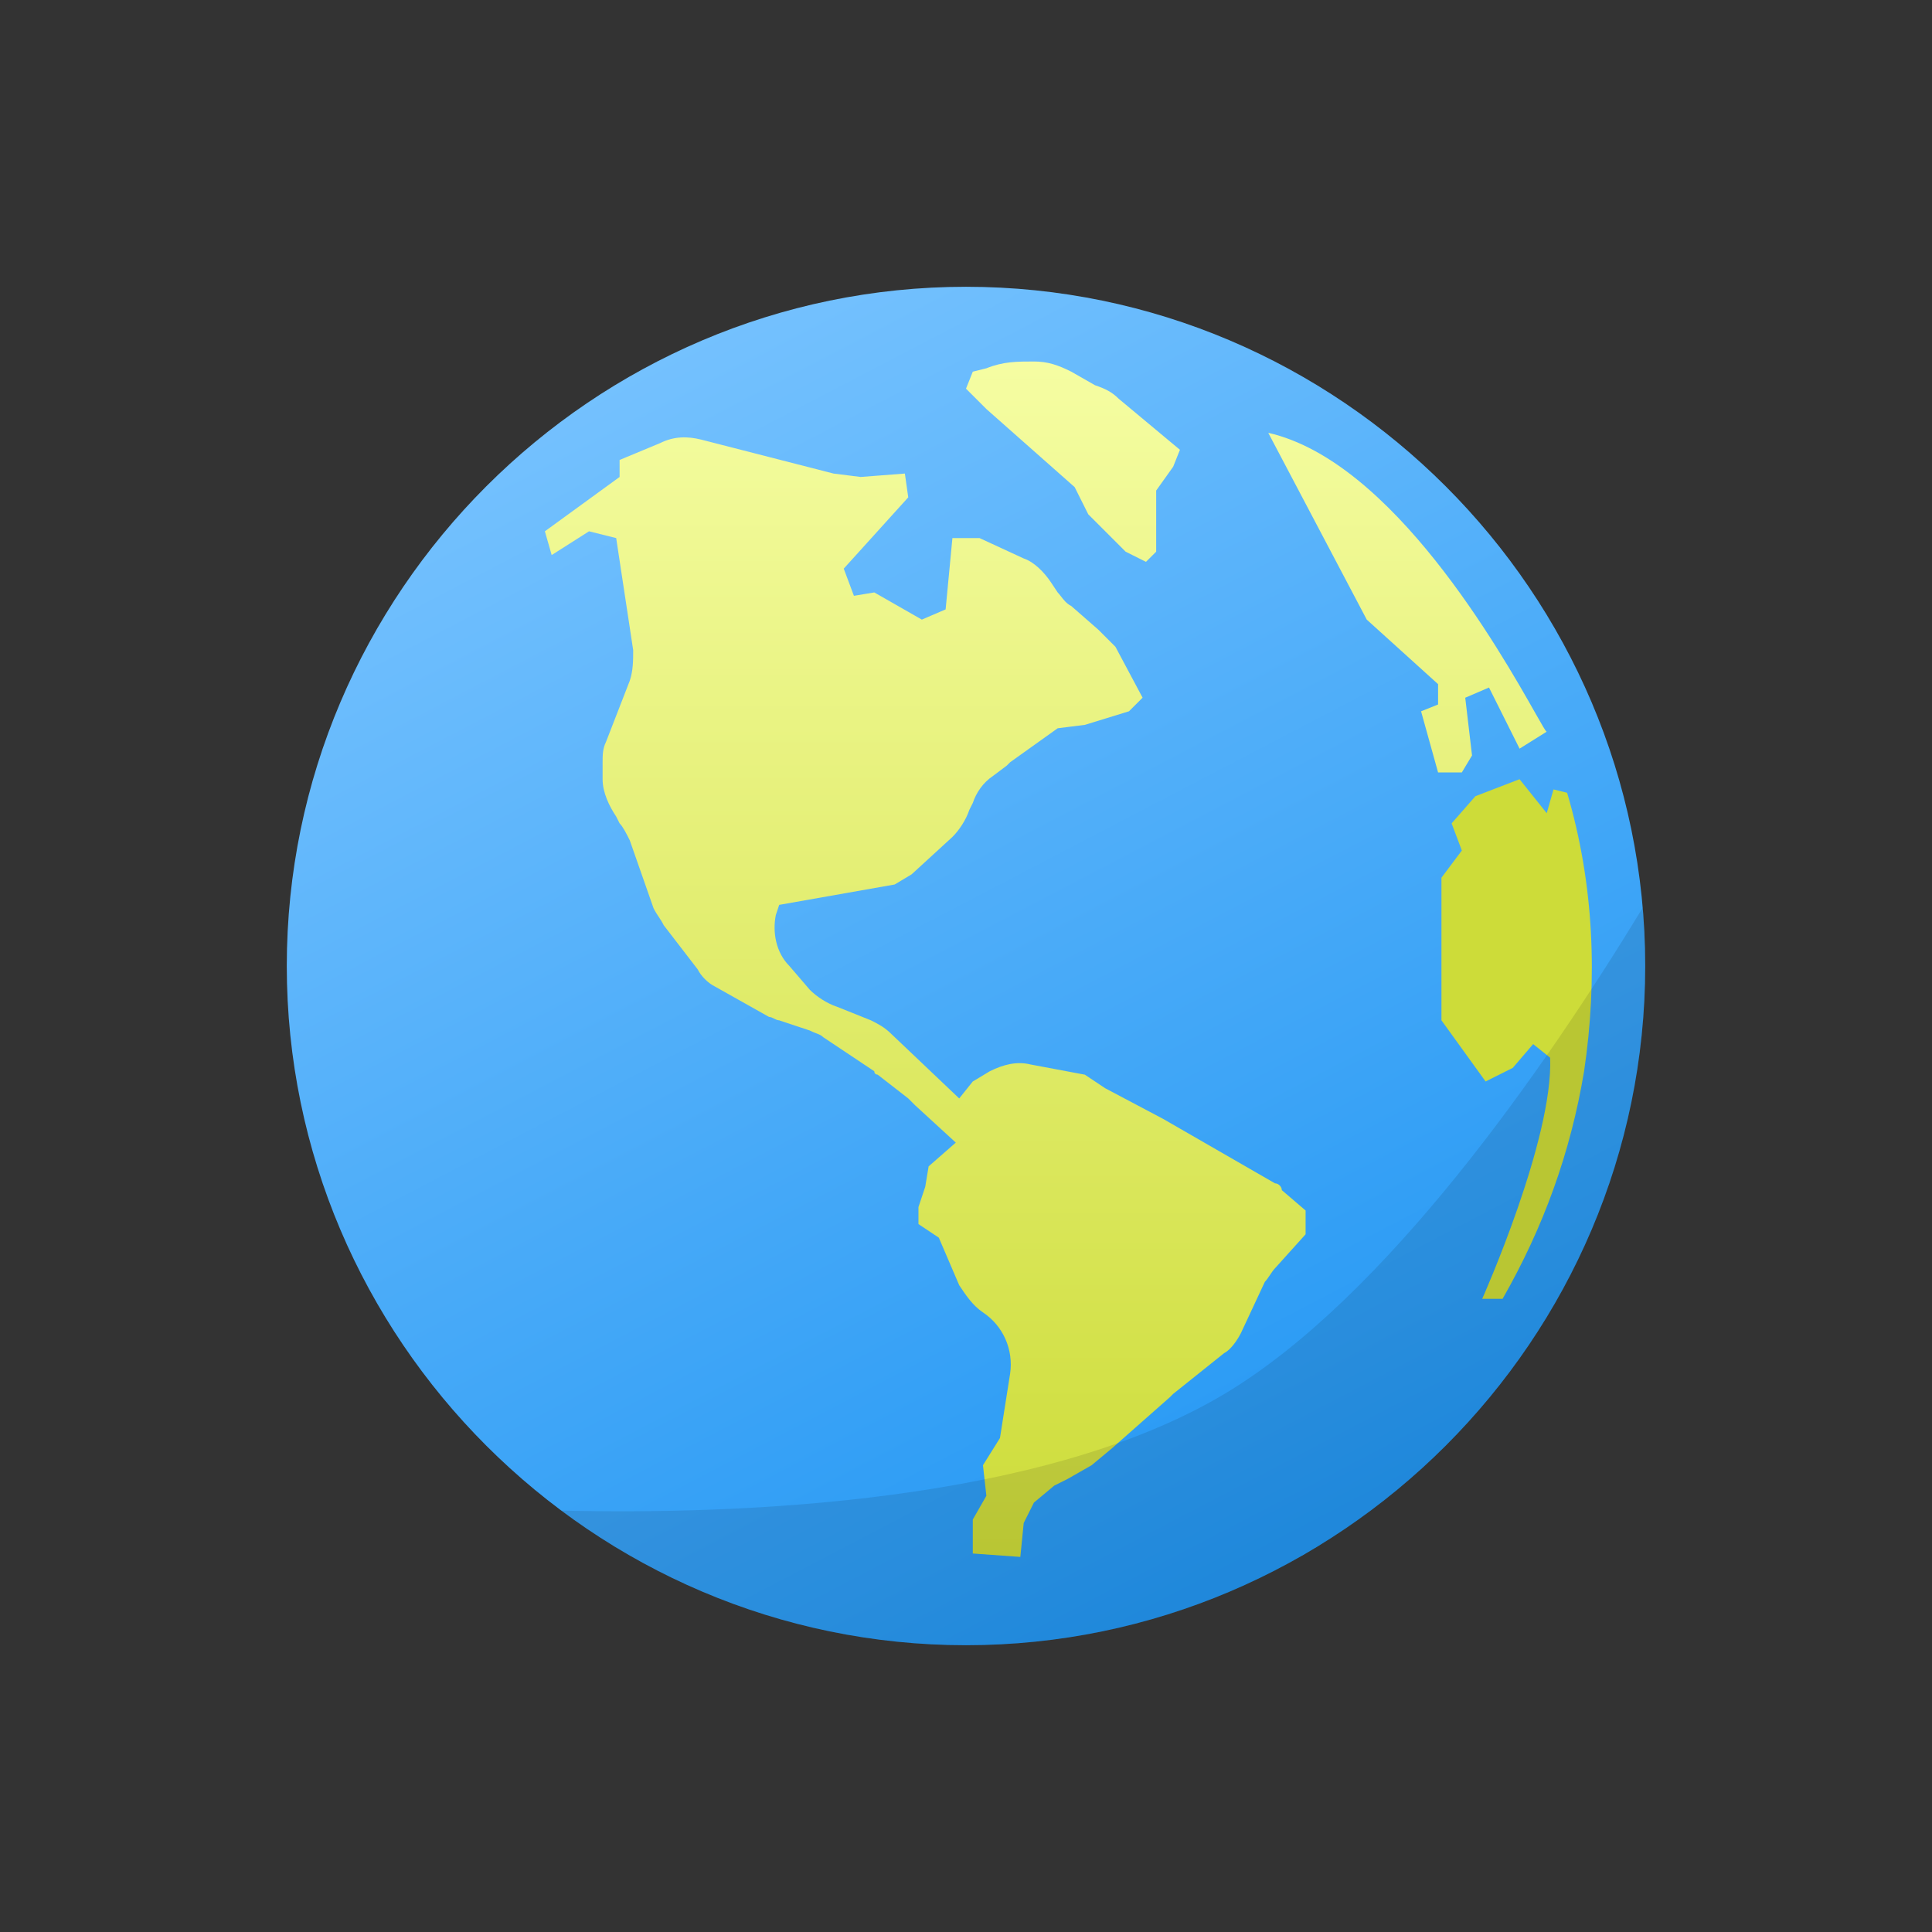
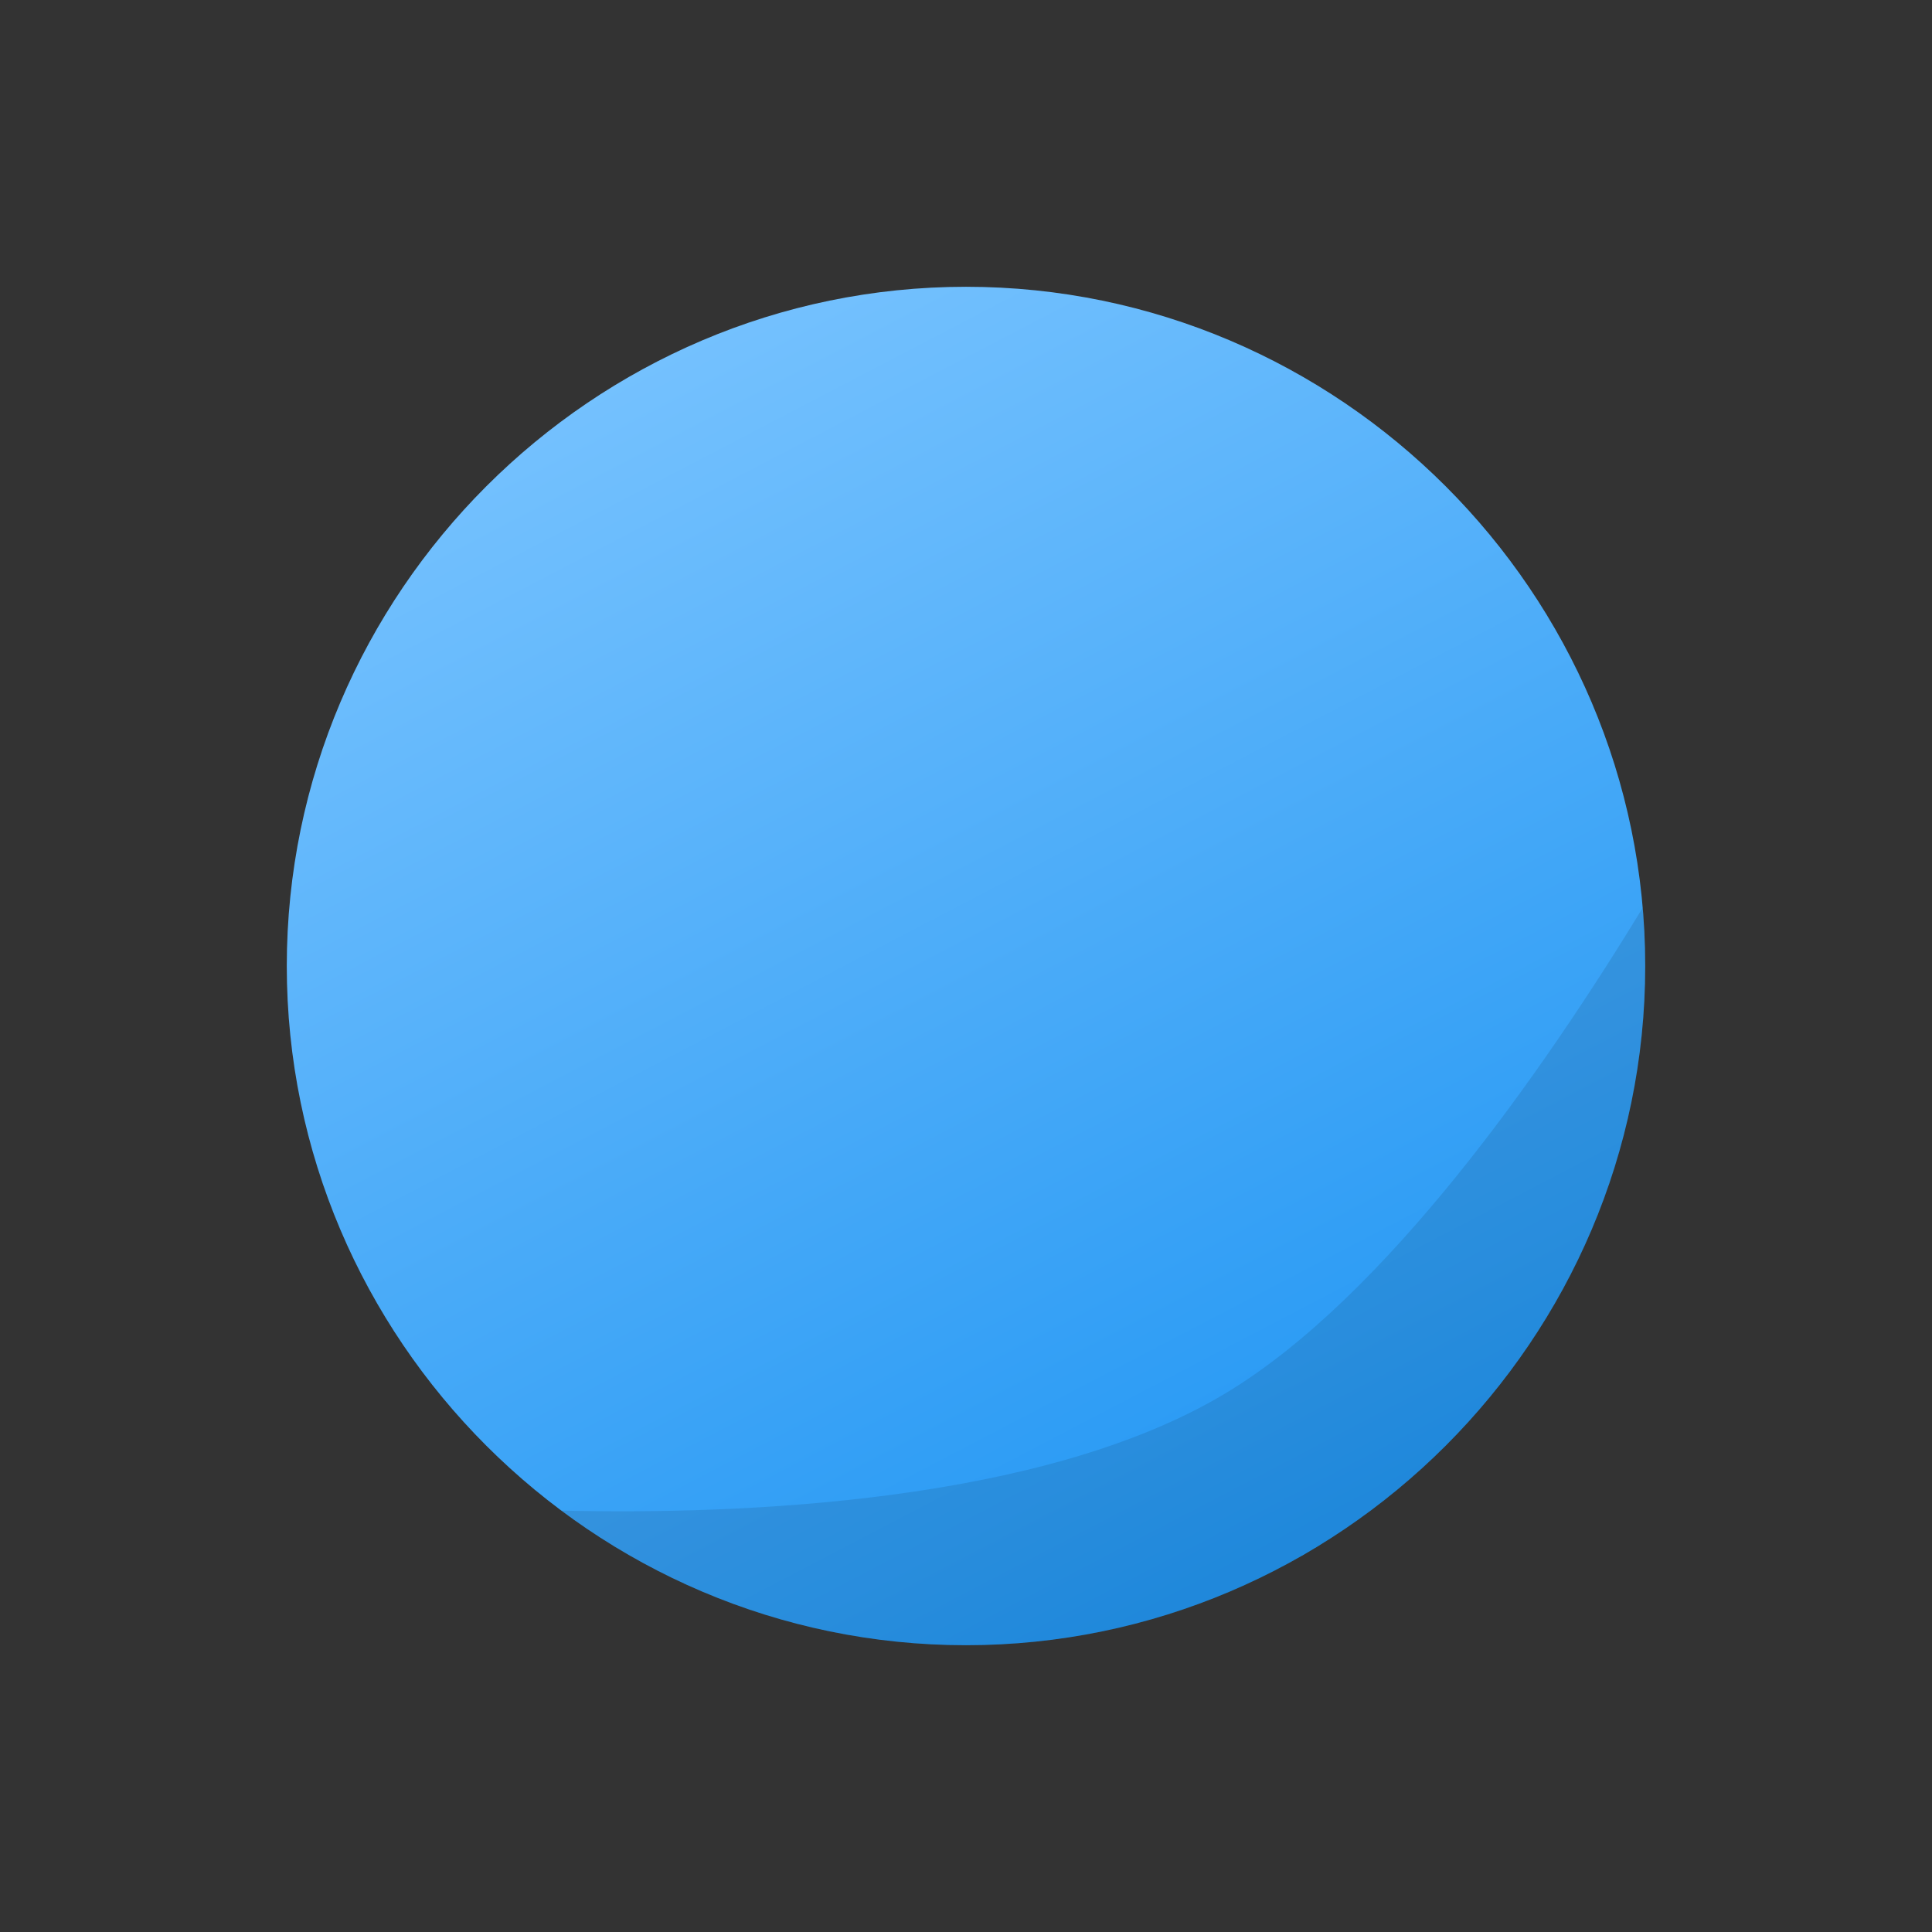
<svg xmlns="http://www.w3.org/2000/svg" width="64" height="64" viewBox="0 0 64 64" fill="none">
  <rect x="0" y="0" width="64" height="64" fill="#333333" stroke="none" />
  <path d="M54.5 32C54.5 44.375 44.375 54.5 32 54.5C19.625 54.5 9.5 44.375 9.5 32C9.5 19.625 19.625 9.5 32 9.5C44.375 9.5 54.5 19.625 54.5 32Z" fill="url(#paint0_linear_161_2736)" />
-   <path fill-rule="evenodd" clip-rule="evenodd" d="M32 12.875L32.675 13.55L35.6 16.137L36.05 17.037L37.288 18.275L37.962 18.612L38.3 18.275V16.25L38.862 15.462L39.087 14.9L37.062 13.212C36.837 12.987 36.612 12.875 36.275 12.762L35.487 12.312C35.038 12.087 34.7 11.975 34.25 11.975C33.688 11.975 33.237 11.975 32.675 12.2L32.225 12.312L32 12.875ZM33.8 51.575L32.225 51.462V50.337L32.675 49.55L32.562 48.537L33.125 47.637L33.462 45.5C33.575 44.712 33.237 43.925 32.562 43.475C32.225 43.25 32 42.912 31.775 42.575L31.1 41L30.425 40.55V39.987L30.65 39.312L30.762 38.637L31.662 37.85L30.312 36.612L30.087 36.387L29.075 35.6C29.075 35.6 28.962 35.6 28.962 35.487L27.275 34.362C27.205 34.293 27.136 34.266 27.04 34.23C26.98 34.207 26.911 34.18 26.825 34.137L25.812 33.8C25.756 33.8 25.7 33.772 25.644 33.744C25.587 33.715 25.531 33.687 25.475 33.687L23.675 32.675C23.45 32.562 23.225 32.337 23.112 32.112L21.987 30.65C21.931 30.537 21.875 30.453 21.819 30.369L21.819 30.369C21.762 30.284 21.706 30.2 21.65 30.087L20.862 27.837C20.75 27.612 20.637 27.387 20.525 27.275L20.412 27.05C20.187 26.712 19.962 26.262 19.962 25.812V25.25C19.962 25.025 19.962 24.8 20.075 24.575L20.862 22.55C20.975 22.212 20.975 21.875 20.975 21.537L20.412 17.825L19.512 17.6L18.275 18.387L18.05 17.6L20.525 15.8V15.237L21.875 14.675C22.325 14.45 22.775 14.45 23.225 14.562L27.612 15.687L28.512 15.8L29.975 15.687L30.087 16.475L27.95 18.837L28.287 19.737L28.962 19.625L30.537 20.525L31.325 20.187L31.55 17.825H32.45L33.912 18.5C34.25 18.612 34.587 18.95 34.812 19.287L35.037 19.625C35.071 19.659 35.105 19.703 35.143 19.752C35.228 19.863 35.33 19.997 35.487 20.075L36.387 20.862L36.95 21.425L37.85 23.112L37.4 23.562L35.937 24.012L35.037 24.125L33.462 25.25L33.35 25.362L32.9 25.7C32.562 25.925 32.337 26.262 32.225 26.6L32.112 26.825C32 27.162 31.775 27.5 31.55 27.725L30.2 28.962L29.637 29.3L25.812 29.975L25.7 30.312C25.587 30.875 25.7 31.55 26.15 32L26.825 32.787C27.05 33.012 27.387 33.237 27.725 33.35L28.85 33.8C29.075 33.912 29.3 34.025 29.525 34.25L31.775 36.387L32.225 35.825L32.787 35.487C33.237 35.262 33.687 35.15 34.137 35.262L35.937 35.6L36.612 36.05L38.525 37.062L42.237 39.2C42.35 39.2 42.462 39.312 42.462 39.425L43.25 40.1V40.887L42.237 42.012C42.181 42.069 42.125 42.153 42.069 42.237C42.012 42.322 41.956 42.406 41.9 42.462L41.112 44.15C41 44.375 40.775 44.712 40.55 44.825L38.862 46.175L38.75 46.287L36.837 47.975L36.162 48.537L35.375 48.987L34.925 49.212L34.25 49.775L33.912 50.45L33.8 51.575ZM45.275 20.525L42.013 14.338C46.13 15.274 49.703 21.581 50.853 23.611C51.08 24.012 51.213 24.246 51.236 24.238L50.338 24.8L49.325 22.775L48.538 23.113L48.763 25.025L48.425 25.588H47.638L47.075 23.563L47.638 23.338V22.663L45.275 20.525ZM51.238 24.238C51.237 24.238 51.237 24.238 51.236 24.238L51.238 24.238Z" fill="url(#paint1_linear_161_2736)" />
-   <path d="M49.1 43.025C49.1 43.025 51.462 37.737 51.35 35.038L50.788 34.587L50.112 35.375L49.212 35.825L47.75 33.8V29.075L48.425 28.175L48.087 27.275L48.875 26.375L50.337 25.812L51.237 26.938L51.462 26.15L51.913 26.262C52.812 29.3 52.925 32.45 52.475 35.487C52.025 38.188 51.125 40.663 49.775 43.025H49.1Z" fill="#CDDC39" />
  <path fill-rule="evenodd" clip-rule="evenodd" d="M43.869 51.092C50.24 47.107 54.5 40.027 54.5 32C54.5 31.351 54.472 30.707 54.417 30.072C51.133 35.466 45.898 42.978 40.58 46.165C34.514 49.8 24.495 50.18 18.593 50.04C22.344 52.839 26.987 54.5 32 54.5C35.882 54.5 39.542 53.504 42.737 51.755L43.869 51.092Z" fill="black" fill-opacity="0.1" />
  <defs>
    <linearGradient id="paint0_linear_161_2736" x1="16.5" y1="9" x2="40" y2="54" gradientUnits="userSpaceOnUse">
      <stop offset="0.012" stop-color="#7CC5FF" />
      <stop offset="1" stop-color="#2196F3" />
    </linearGradient>
    <linearGradient id="paint1_linear_161_2736" x1="34.644" y1="11.975" x2="34.644" y2="51.575" gradientUnits="userSpaceOnUse">
      <stop stop-color="#F5FDA2" />
      <stop offset="1" stop-color="#CDDC39" />
    </linearGradient>
  </defs>
</svg>